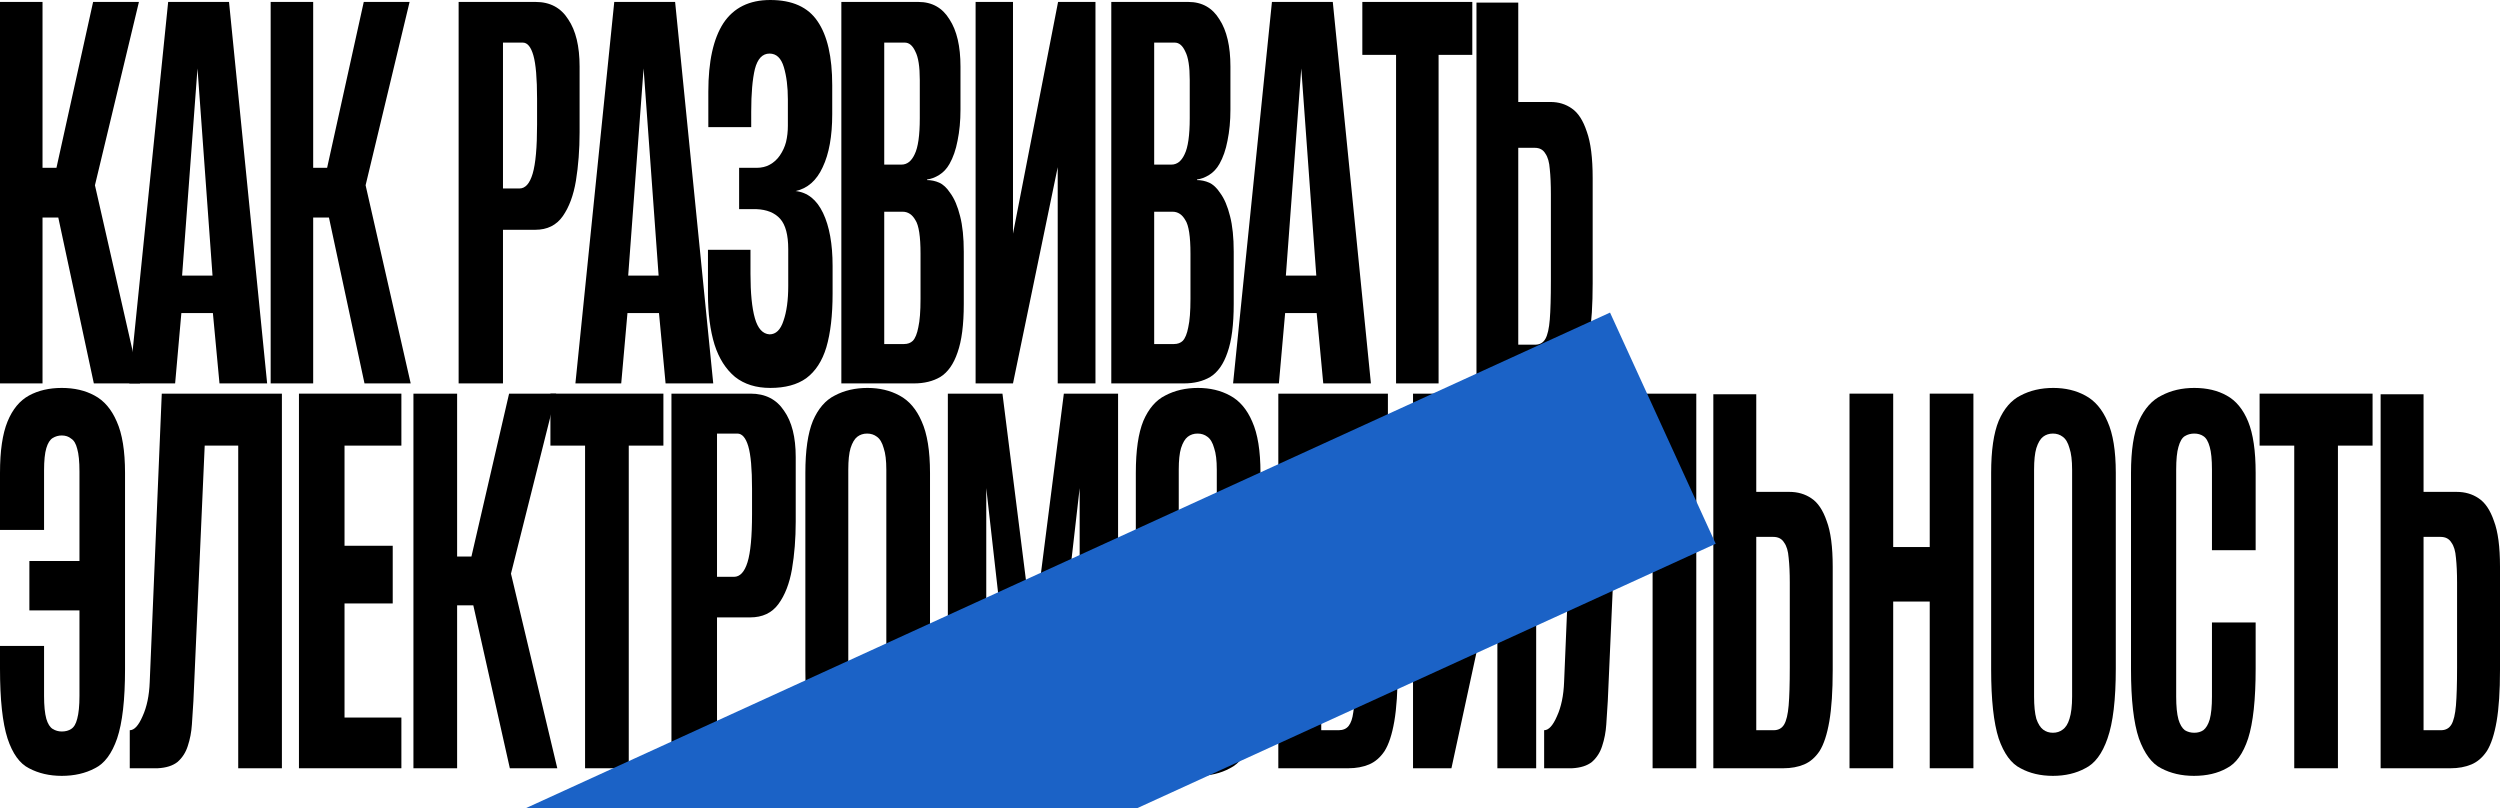
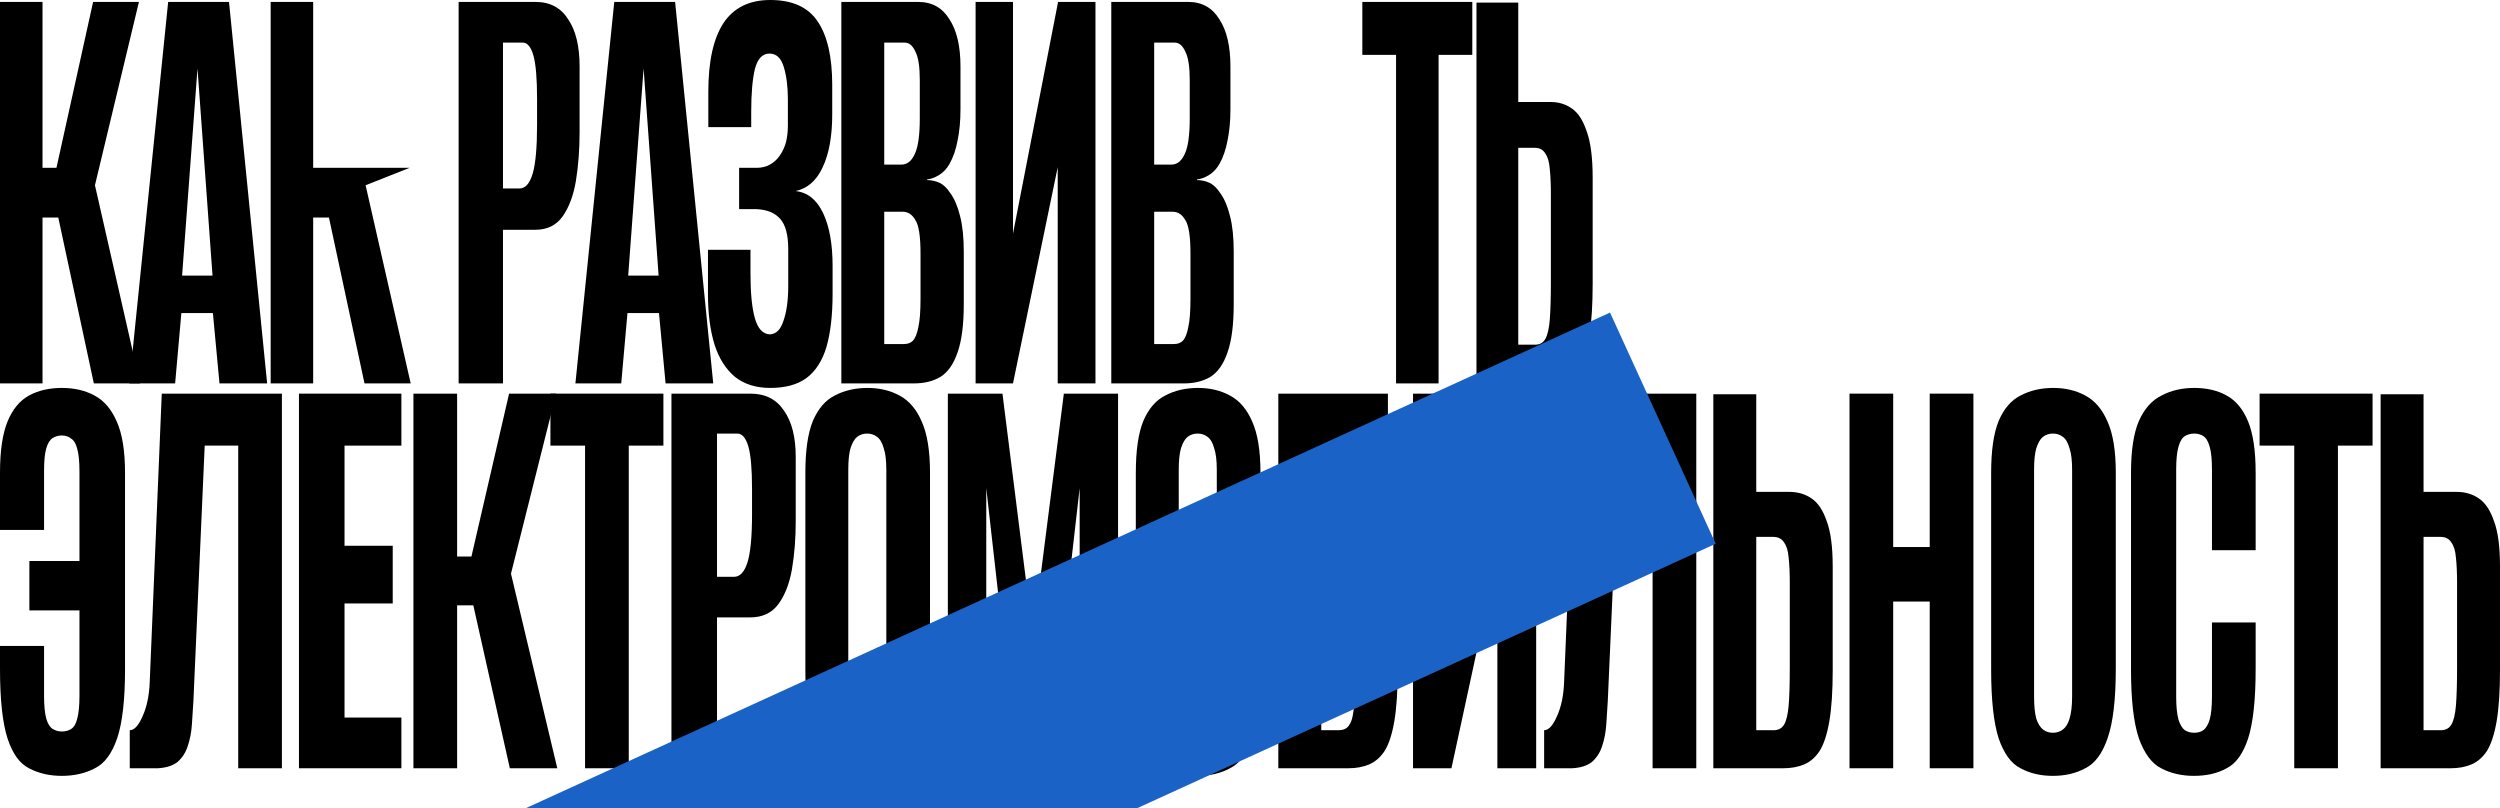
<svg xmlns="http://www.w3.org/2000/svg" width="1160" height="375" viewBox="0 0 1160 375" fill="none">
  <rect x="0" y="0" width="1160" height="375" fill="#333333" stroke="none" />
  <g clip-path="url(#clip0_222_114)">
    <rect width="1160" height="375" fill="white" />
    <path d="M0 177.903V0.899H19.73V77.87H26.194L43.202 0.899H64.463L44.053 85.957L64.974 177.903H43.542L27.044 100.932H19.73V177.903H0Z" fill="black" />
    <path d="M60 177.903L78.029 0.899H106.264L123.953 177.903H101.841L98.78 145.258H84.152L81.261 177.903H60ZM84.493 127.887H98.61L91.636 31.747L84.493 127.887Z" fill="black" />
-     <path d="M125.586 177.903V0.899H145.316V77.87H151.78L168.788 0.899H190.049L169.639 85.957L190.56 177.903H169.128L152.63 100.932H145.316V177.903H125.586Z" fill="black" />
+     <path d="M125.586 177.903V0.899H145.316V77.87H151.78H190.049L169.639 85.957L190.56 177.903H169.128L152.63 100.932H145.316V177.903H125.586Z" fill="black" />
    <path d="M212.803 177.903V0.899H248.521C255.211 0.899 260.257 3.594 263.659 8.985C267.174 14.176 268.932 21.464 268.932 30.849V61.398C268.932 69.384 268.365 76.872 267.231 83.86C266.097 90.649 264.056 96.14 261.108 100.333C258.159 104.526 253.907 106.622 248.351 106.622H233.383V177.903H212.803ZM233.383 87.454H241.037C243.759 87.454 245.8 85.158 247.16 80.566C248.521 75.973 249.201 68.386 249.201 57.804V45.824C249.201 36.439 248.634 29.75 247.5 25.757C246.367 21.764 244.722 19.767 242.568 19.767H233.383V87.454Z" fill="black" />
    <path d="M266.989 177.903L285.018 0.899H313.253L330.942 177.903H308.83L305.769 145.258H291.141L288.25 177.903H266.989ZM291.481 127.887H305.599L298.625 31.747L291.481 127.887Z" fill="black" />
    <path d="M357.408 180C350.831 180 345.388 178.303 341.079 174.908C336.77 171.314 333.596 166.323 331.554 159.933C329.513 153.344 328.493 145.458 328.493 136.273V115.907H348.223V126.988C348.223 135.973 348.903 142.862 350.264 147.654C351.625 152.446 353.893 154.942 357.068 155.141C360.016 155.141 362.17 153.045 363.531 148.852C365.005 144.659 365.742 139.268 365.742 132.679V115.607C365.742 109.018 364.495 104.326 362 101.531C359.506 98.735 355.82 97.238 350.944 97.038H342.95V77.87H351.115C353.382 77.87 355.423 77.371 357.238 76.373C359.052 75.374 360.583 73.977 361.83 72.18C363.191 70.183 364.155 68.087 364.722 65.89C365.289 63.494 365.572 60.998 365.572 58.403V46.123C365.572 40.333 364.948 35.341 363.701 31.148C362.454 26.955 360.243 24.859 357.068 24.859C353.779 24.859 351.511 27.255 350.264 32.047C349.13 36.839 348.563 43.428 348.563 51.814V59.002H328.663V42.529C328.663 28.552 330.988 17.97 335.637 10.782C340.399 3.594 347.656 0 357.408 0C367.613 0 374.927 3.295 379.349 9.884C383.885 16.473 386.153 26.356 386.153 39.534V53.012C386.153 63.195 384.679 71.381 381.73 77.571C378.896 83.76 374.7 87.454 369.144 88.652C374.7 89.251 378.952 92.646 381.9 98.835C384.849 105.025 386.323 113.211 386.323 123.394V136.273C386.323 146.256 385.359 154.542 383.431 161.131C381.504 167.521 378.385 172.313 374.076 175.507C369.881 178.503 364.325 180 357.408 180Z" fill="black" />
    <path d="M390.385 177.903V0.899H426.103C432.453 0.899 437.272 3.594 440.561 8.985C443.963 14.176 445.663 21.464 445.663 30.849V50.915C445.663 56.106 445.21 60.898 444.303 65.291C443.509 69.484 442.262 73.078 440.561 76.073C439.314 78.27 437.726 79.967 435.798 81.165C433.871 82.363 432 83.062 430.185 83.261V83.561C432.113 83.561 433.984 83.96 435.798 84.759C437.613 85.557 439.314 87.155 440.901 89.551C442.829 92.146 444.359 95.74 445.493 100.333C446.627 104.725 447.194 110.216 447.194 116.805V141.065C447.194 150.649 446.23 158.136 444.303 163.527C442.489 168.918 439.824 172.712 436.309 174.908C432.907 176.905 428.825 177.903 424.062 177.903H390.385ZM410.285 159.634H419.47C421.171 159.634 422.532 159.135 423.552 158.136C424.686 156.938 425.536 154.842 426.103 151.847C426.784 148.852 427.124 144.459 427.124 138.669V117.704C427.124 109.717 426.33 104.526 424.743 102.13C423.269 99.534 421.284 98.236 418.79 98.236H410.285V159.634ZM410.285 76.373H418.279C420.887 76.373 422.928 74.775 424.403 71.581C425.99 68.386 426.784 62.795 426.784 54.809V37.138C426.784 30.948 426.103 26.556 424.743 23.96C423.495 21.165 421.851 19.767 419.81 19.767H410.285V76.373Z" fill="black" />
    <path d="M452.68 177.903V0.899H470.029V108.419L490.949 0.899H508.298V177.903H490.779V77.571L470.029 177.903H452.68Z" fill="black" />
    <path d="M515.639 177.903V0.899H551.357C557.707 0.899 562.526 3.594 565.815 8.985C569.216 14.176 570.917 21.464 570.917 30.849V50.915C570.917 56.106 570.464 60.898 569.557 65.291C568.763 69.484 567.516 73.078 565.815 76.073C564.567 78.27 562.98 79.967 561.052 81.165C559.125 82.363 557.254 83.062 555.439 83.261V83.561C557.367 83.561 559.238 83.96 561.052 84.759C562.866 85.557 564.567 87.155 566.155 89.551C568.082 92.146 569.613 95.74 570.747 100.333C571.881 104.725 572.448 110.216 572.448 116.805V141.065C572.448 150.649 571.484 158.136 569.557 163.527C567.742 168.918 565.078 172.712 561.562 174.908C558.161 176.905 554.079 177.903 549.316 177.903H515.639ZM535.539 159.634H544.724C546.425 159.634 547.785 159.135 548.806 158.136C549.94 156.938 550.79 154.842 551.357 151.847C552.038 148.852 552.378 144.459 552.378 138.669V117.704C552.378 109.717 551.584 104.526 549.996 102.13C548.522 99.534 546.538 98.236 544.043 98.236H535.539V159.634ZM535.539 76.373H543.533C546.141 76.373 548.182 74.775 549.656 71.581C551.244 68.386 552.038 62.795 552.038 54.809V37.138C552.038 30.948 551.357 26.556 549.996 23.96C548.749 21.165 547.105 19.767 545.064 19.767H535.539V76.373Z" fill="black" />
-     <path d="M572.15 177.903L590.18 0.899H618.414L636.103 177.903H613.992L610.93 145.258H596.303L593.411 177.903H572.15ZM596.643 127.887H610.76L603.787 31.747L596.643 127.887Z" fill="black" />
    <path d="M647.772 177.903V25.458H632.124V0.899H683.15V25.458H667.502V177.903H647.772Z" fill="black" />
    <path d="M685.082 177.903V1.198H704.472V47.321H719.44C723.182 47.321 726.47 48.319 729.305 50.316C732.253 52.313 734.578 55.907 736.279 61.098C738.093 66.09 739 73.278 739 82.662V131.481C739 141.464 738.49 149.551 737.469 155.74C736.449 161.93 734.975 166.622 733.047 169.817C731.119 172.812 728.795 174.908 726.073 176.106C723.352 177.304 720.234 177.903 716.719 177.903H685.082ZM704.472 159.933H712.296C714.451 159.933 716.038 159.035 717.059 157.238C718.079 155.441 718.76 152.446 719.1 148.253C719.44 144.06 719.61 138.07 719.61 130.283V90.15C719.61 85.557 719.44 81.664 719.1 78.469C718.873 75.275 718.193 72.879 717.059 71.281C716.038 69.484 714.394 68.586 712.126 68.586H704.472V159.933Z" fill="black" />
    <path d="M28.658 360C22.949 360 17.882 358.824 13.455 356.471C9.145 354.314 5.825 349.706 3.495 342.647C1.165 335.392 0 324.608 0 310.294V299.706H20.445V322.941C20.445 327.451 20.794 330.98 21.493 333.529C22.192 335.882 23.182 337.451 24.464 338.235C25.745 339.02 27.143 339.412 28.658 339.412C30.405 339.412 31.861 339.02 33.026 338.235C34.308 337.451 35.24 335.882 35.822 333.529C36.521 330.98 36.871 327.451 36.871 322.941V283.235H13.63V260.294H36.871V218.824C36.871 214.118 36.521 210.588 35.822 208.235C35.24 205.882 34.308 204.314 33.026 203.529C31.861 202.549 30.405 202.059 28.658 202.059C27.143 202.059 25.745 202.451 24.464 203.235C23.182 204.02 22.192 205.588 21.493 207.941C20.794 210.294 20.445 213.725 20.445 218.235V245.882H0V219.412C0 209.216 1.165 201.275 3.495 195.588C5.825 189.902 9.145 185.882 13.455 183.529C17.765 181.176 22.833 180 28.658 180C34.482 180 39.55 181.176 43.86 183.529C48.287 185.882 51.724 189.902 54.17 195.588C56.733 201.275 58.014 209.216 58.014 219.412V310.588C58.014 324.706 56.791 335.392 54.345 342.647C51.898 349.706 48.462 354.314 44.035 356.471C39.608 358.824 34.482 360 28.658 360Z" fill="black" />
    <path d="M60.208 356.471V338.824C62.305 338.824 64.285 336.667 66.149 332.353C68.13 328.039 69.237 322.745 69.469 316.471L75.061 182.647H130.804V356.471H110.534V206.765H94.982L89.74 325.294C89.507 328.824 89.274 332.451 89.041 336.176C88.808 339.706 88.167 343.039 87.118 346.176C86.186 349.118 84.614 351.569 82.4 353.529C80.187 355.294 77.1 356.275 73.139 356.471H60.208Z" fill="black" />
    <path d="M138.714 356.471V182.647H186.244V206.765H159.858V253.235H182.224V280H159.858V332.941H186.244V356.471H138.714Z" fill="black" />
    <path d="M191.833 356.471V182.647H212.103V258.235H218.743L236.217 182.647H258.06L237.091 266.176L258.584 356.471H236.566L219.617 280.882H212.103V356.471H191.833Z" fill="black" />
    <path d="M271.473 356.471V206.765H255.396V182.647H307.819V206.765H291.743V356.471H271.473Z" fill="black" />
    <path d="M311.551 356.471V182.647H348.247C355.12 182.647 360.304 185.294 363.799 190.588C367.41 195.686 369.216 202.843 369.216 212.059V242.059C369.216 249.902 368.634 257.255 367.469 264.118C366.304 270.784 364.207 276.176 361.178 280.294C358.149 284.412 353.781 286.471 348.072 286.471H332.695V356.471H311.551ZM332.695 267.647H340.558C343.354 267.647 345.451 265.392 346.849 260.882C348.247 256.373 348.946 248.922 348.946 238.529V226.765C348.946 217.549 348.364 210.98 347.199 207.059C346.034 203.137 344.345 201.176 342.131 201.176H332.695V267.647Z" fill="black" />
    <path d="M402.343 360C396.635 360 391.626 358.824 387.316 356.471C383.005 354.314 379.627 349.706 377.181 342.647C374.851 335.392 373.686 324.706 373.686 310.588V219.412C373.686 209.02 374.851 200.98 377.181 195.294C379.627 189.608 383.005 185.686 387.316 183.529C391.742 181.176 396.81 180 402.518 180C408.11 180 413.061 181.176 417.371 183.529C421.798 185.882 425.235 189.902 427.681 195.588C430.244 201.275 431.525 209.216 431.525 219.412V310.294C431.525 324.608 430.244 335.392 427.681 342.647C425.235 349.706 421.798 354.314 417.371 356.471C413.061 358.824 408.052 360 402.343 360ZM402.343 340C404.091 340 405.605 339.51 406.887 338.529C408.285 337.549 409.333 335.882 410.032 333.529C410.848 330.98 411.255 327.549 411.255 323.235V217.941C411.255 213.627 410.848 210.294 410.032 207.941C409.333 205.392 408.285 203.627 406.887 202.647C405.605 201.667 404.091 201.176 402.343 201.176C400.596 201.176 399.082 201.667 397.8 202.647C396.519 203.627 395.47 205.392 394.655 207.941C393.956 210.294 393.606 213.627 393.606 217.941V323.235C393.606 327.549 393.956 330.98 394.655 333.529C395.47 335.882 396.519 337.549 397.8 338.529C399.082 339.51 400.596 340 402.343 340Z" fill="black" />
    <path d="M439.802 356.471V182.647H465.14L479.294 295L493.623 182.647H518.786V356.471H500.962V226.471L486.109 356.471H472.304L457.626 226.471V356.471H439.802Z" fill="black" />
    <path d="M555.679 360C549.971 360 544.962 358.824 540.652 356.471C536.341 354.314 532.963 349.706 530.517 342.647C528.187 335.392 527.022 324.706 527.022 310.588V219.412C527.022 209.02 528.187 200.98 530.517 195.294C532.963 189.608 536.341 185.686 540.652 183.529C545.078 181.176 550.146 180 555.854 180C561.446 180 566.397 181.176 570.707 183.529C575.134 185.882 578.571 189.902 581.017 195.588C583.58 201.275 584.861 209.216 584.861 219.412V310.294C584.861 324.608 583.58 335.392 581.017 342.647C578.571 349.706 575.134 354.314 570.707 356.471C566.397 358.824 561.388 360 555.679 360ZM555.679 340C557.427 340 558.941 339.51 560.223 338.529C561.621 337.549 562.669 335.882 563.368 333.529C564.184 330.98 564.591 327.549 564.591 323.235V217.941C564.591 213.627 564.184 210.294 563.368 207.941C562.669 205.392 561.621 203.627 560.223 202.647C558.941 201.667 557.427 201.176 555.679 201.176C553.932 201.176 552.418 201.667 551.136 202.647C549.855 203.627 548.806 205.392 547.991 207.941C547.292 210.294 546.942 213.627 546.942 217.941V323.235C546.942 327.549 547.292 330.98 547.991 333.529C548.806 335.882 549.855 337.549 551.136 338.529C552.418 339.51 553.932 340 555.679 340Z" fill="black" />
    <path d="M593.138 356.471V182.647H643.988V206.765H613.059V228.235H628.436C632.281 228.235 635.659 229.216 638.571 231.176C641.6 233.137 643.988 236.667 645.736 241.765C647.6 246.667 648.532 253.725 648.532 262.941V310.882C648.532 320.686 648.007 328.627 646.959 334.706C645.911 340.784 644.396 345.392 642.416 348.529C640.435 351.471 638.047 353.529 635.251 354.706C632.455 355.882 629.252 356.471 625.64 356.471H593.138ZM621.097 338.824C623.194 338.824 624.767 338.137 625.815 336.765C626.864 335.392 627.563 333.333 627.912 330.588C628.378 327.843 628.611 324.706 628.611 321.176V266.176C628.611 262.843 628.378 259.902 627.912 257.353C627.563 254.608 626.864 252.549 625.815 251.176C624.767 249.804 623.136 249.118 620.922 249.118H613.059V338.824H621.097Z" fill="black" />
    <path d="M655.643 356.471V182.647H673.466V288.235L694.96 182.647H712.783V356.471H694.785V257.941L673.466 356.471H655.643Z" fill="black" />
    <path d="M716.48 356.471V338.824C718.577 338.824 720.558 336.667 722.422 332.353C724.402 328.039 725.509 322.745 725.742 316.471L731.333 182.647H787.076V356.471H766.806V206.765H751.254L746.012 325.294C745.779 328.824 745.546 332.451 745.313 336.176C745.08 339.706 744.439 343.039 743.391 346.176C742.459 349.118 740.886 351.569 738.673 353.529C736.459 355.294 733.372 356.275 729.411 356.471H716.48Z" fill="black" />
    <path d="M794.986 356.471V182.941H814.906V228.235H830.284C834.128 228.235 837.506 229.216 840.419 231.176C843.448 233.137 845.836 236.667 847.583 241.765C849.447 246.667 850.379 253.725 850.379 262.941V310.882C850.379 320.686 849.855 328.627 848.806 334.706C847.758 340.784 846.243 345.392 844.263 348.529C842.283 351.471 839.895 353.529 837.099 354.706C834.303 355.882 831.099 356.471 827.488 356.471H794.986ZM814.906 338.824H822.945C825.158 338.824 826.789 337.941 827.837 336.176C828.886 334.412 829.585 331.471 829.934 327.353C830.284 323.235 830.459 317.353 830.459 309.706V270.294C830.459 265.784 830.284 261.961 829.934 258.824C829.701 255.686 829.002 253.333 827.837 251.765C826.789 250 825.1 249.118 822.77 249.118H814.906V338.824Z" fill="black" />
    <path d="M858.173 356.471V182.647H878.443V253.824H895.393V182.647H915.663V356.471H895.393V279.118H878.443V356.471H858.173Z" fill="black" />
    <path d="M952.549 360C946.84 360 941.831 358.824 937.521 356.471C933.21 354.314 929.832 349.706 927.386 342.647C925.056 335.392 923.891 324.706 923.891 310.588V219.412C923.891 209.02 925.056 200.98 927.386 195.294C929.832 189.608 933.21 185.686 937.521 183.529C941.948 181.176 947.015 180 952.723 180C958.315 180 963.266 181.176 967.576 183.529C972.003 185.882 975.44 189.902 977.886 195.588C980.449 201.275 981.73 209.216 981.73 219.412V310.294C981.73 324.608 980.449 335.392 977.886 342.647C975.44 349.706 972.003 354.314 967.576 356.471C963.266 358.824 958.257 360 952.549 360ZM952.549 340C954.296 340 955.81 339.51 957.092 338.529C958.49 337.549 959.538 335.882 960.237 333.529C961.053 330.98 961.46 327.549 961.46 323.235V217.941C961.46 213.627 961.053 210.294 960.237 207.941C959.538 205.392 958.49 203.627 957.092 202.647C955.81 201.667 954.296 201.176 952.549 201.176C950.801 201.176 949.287 201.667 948.005 202.647C946.724 203.627 945.675 205.392 944.86 207.941C944.161 210.294 943.812 213.627 943.812 217.941V323.235C943.812 327.549 944.161 330.98 944.86 333.529C945.675 335.882 946.724 337.549 948.005 338.529C949.287 339.51 950.801 340 952.549 340Z" fill="black" />
    <path d="M1017.97 360C1012.26 360 1007.19 358.824 1002.76 356.471C998.453 354.314 995.017 349.706 992.454 342.647C990.007 335.392 988.784 324.706 988.784 310.588V219.412C988.784 209.02 990.007 200.98 992.454 195.294C995.017 189.608 998.512 185.686 1002.94 183.529C1007.37 181.176 1012.43 180 1018.14 180C1023.97 180 1028.97 181.176 1033.17 183.529C1037.48 185.882 1040.8 189.902 1043.13 195.588C1045.46 201.275 1046.62 209.216 1046.62 219.412V255.294H1026.35V217.941C1026.35 213.235 1026 209.706 1025.31 207.353C1024.61 204.804 1023.62 203.137 1022.33 202.353C1021.17 201.569 1019.77 201.176 1018.14 201.176C1016.51 201.176 1015.05 201.569 1013.77 202.353C1012.49 203.137 1011.5 204.804 1010.8 207.353C1010.1 209.706 1009.75 213.235 1009.75 217.941V323.235C1009.75 327.745 1010.1 331.275 1010.8 333.824C1011.5 336.176 1012.49 337.843 1013.77 338.824C1015.05 339.608 1016.51 340 1018.14 340C1019.77 340 1021.17 339.608 1022.33 338.824C1023.62 337.843 1024.61 336.176 1025.31 333.824C1026 331.275 1026.35 327.745 1026.35 323.235V288.824H1046.62V310.294C1046.62 324.608 1045.46 335.392 1043.13 342.647C1040.8 349.706 1037.48 354.314 1033.17 356.471C1028.97 358.824 1023.91 360 1017.97 360Z" fill="black" />
    <path d="M1064.53 356.471V206.765H1048.45V182.647H1100.87V206.765H1084.8V356.471H1064.53Z" fill="black" />
    <path d="M1104.61 356.471V182.941H1124.53V228.235H1139.9C1143.75 228.235 1147.13 229.216 1150.04 231.176C1153.07 233.137 1155.46 236.667 1157.2 241.765C1159.07 246.667 1160 253.725 1160 262.941V310.882C1160 320.686 1159.48 328.627 1158.43 334.706C1157.38 340.784 1155.86 345.392 1153.88 348.529C1151.9 351.471 1149.52 353.529 1146.72 354.706C1143.92 355.882 1140.72 356.471 1137.11 356.471H1104.61ZM1124.53 338.824H1132.57C1134.78 338.824 1136.41 337.941 1137.46 336.176C1138.51 334.412 1139.21 331.471 1139.56 327.353C1139.9 323.235 1140.08 317.353 1140.08 309.706V270.294C1140.08 265.784 1139.9 261.961 1139.56 258.824C1139.32 255.686 1138.62 253.333 1137.46 251.765C1136.41 250 1134.72 249.118 1132.39 249.118H1124.53V338.824Z" fill="black" />
    <rect x="177.326" y="405.46" width="626.429" height="117.93" transform="rotate(-24.565 177.326 405.46)" fill="#1B62C6" style="mix-blend-mode:lighten" />
  </g>
  <defs>
    <clipPath id="clip0_222_114">
      <rect width="1160" height="375" fill="white" />
    </clipPath>
  </defs>
</svg>